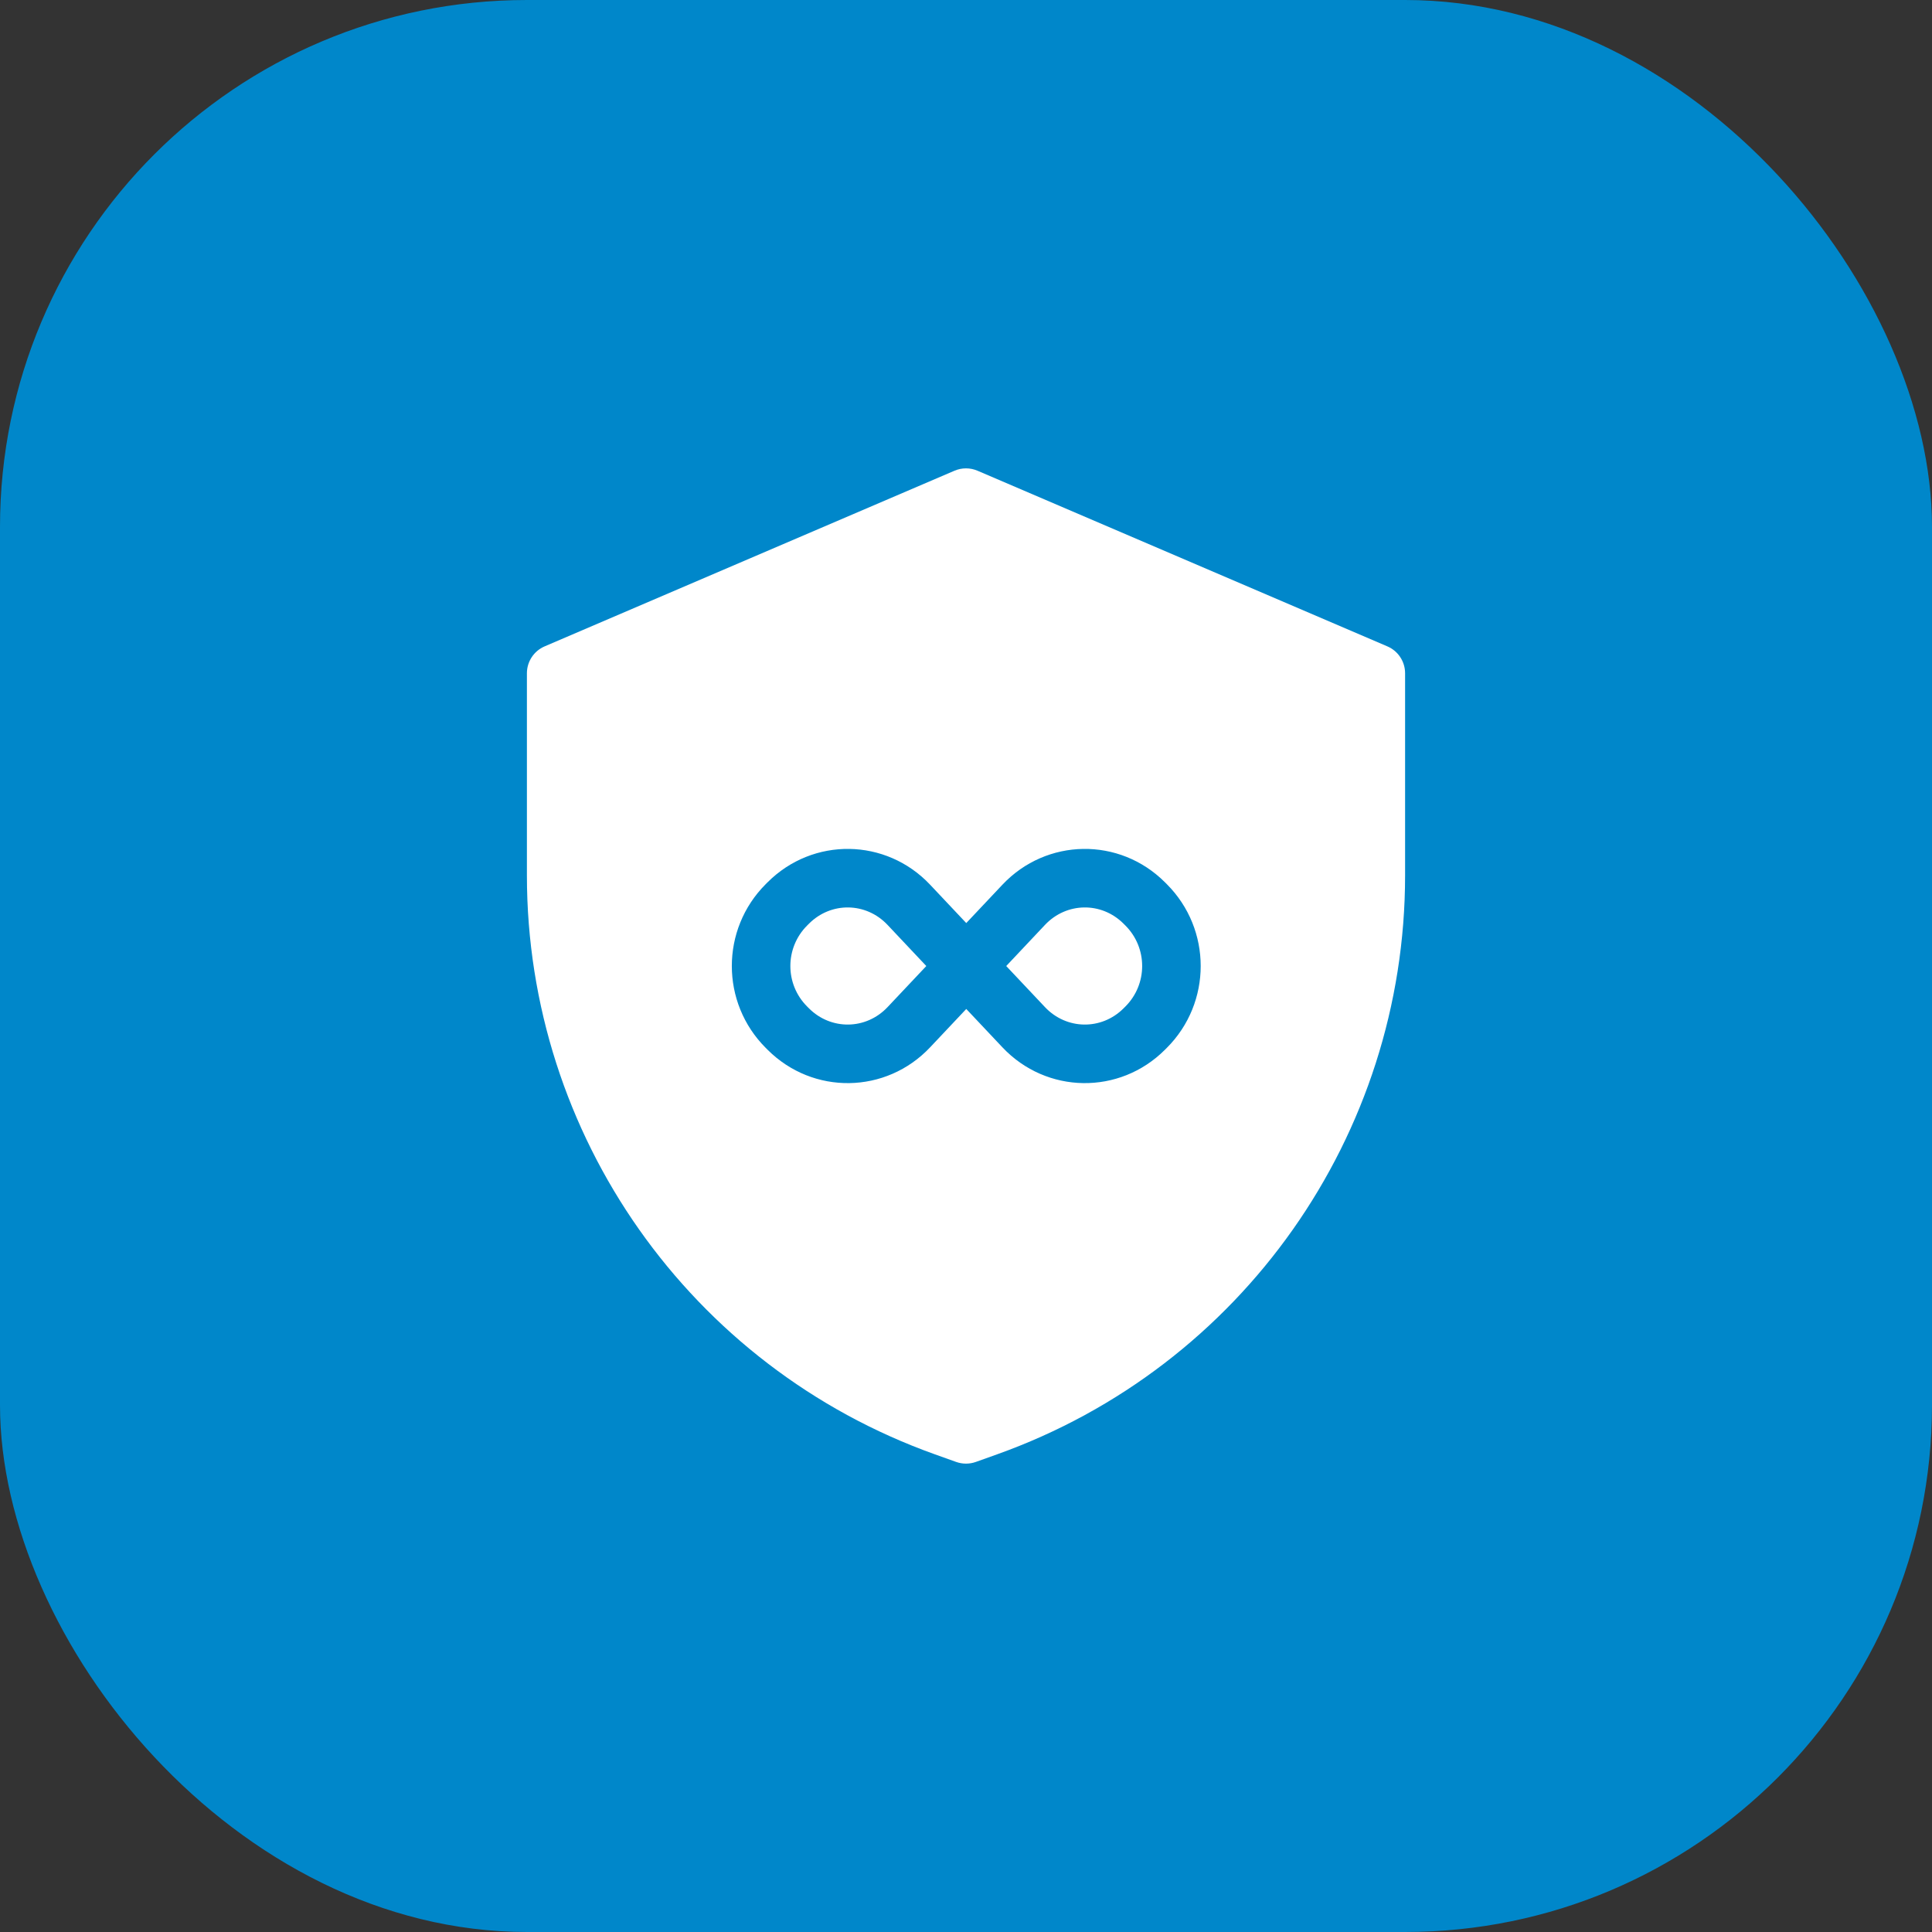
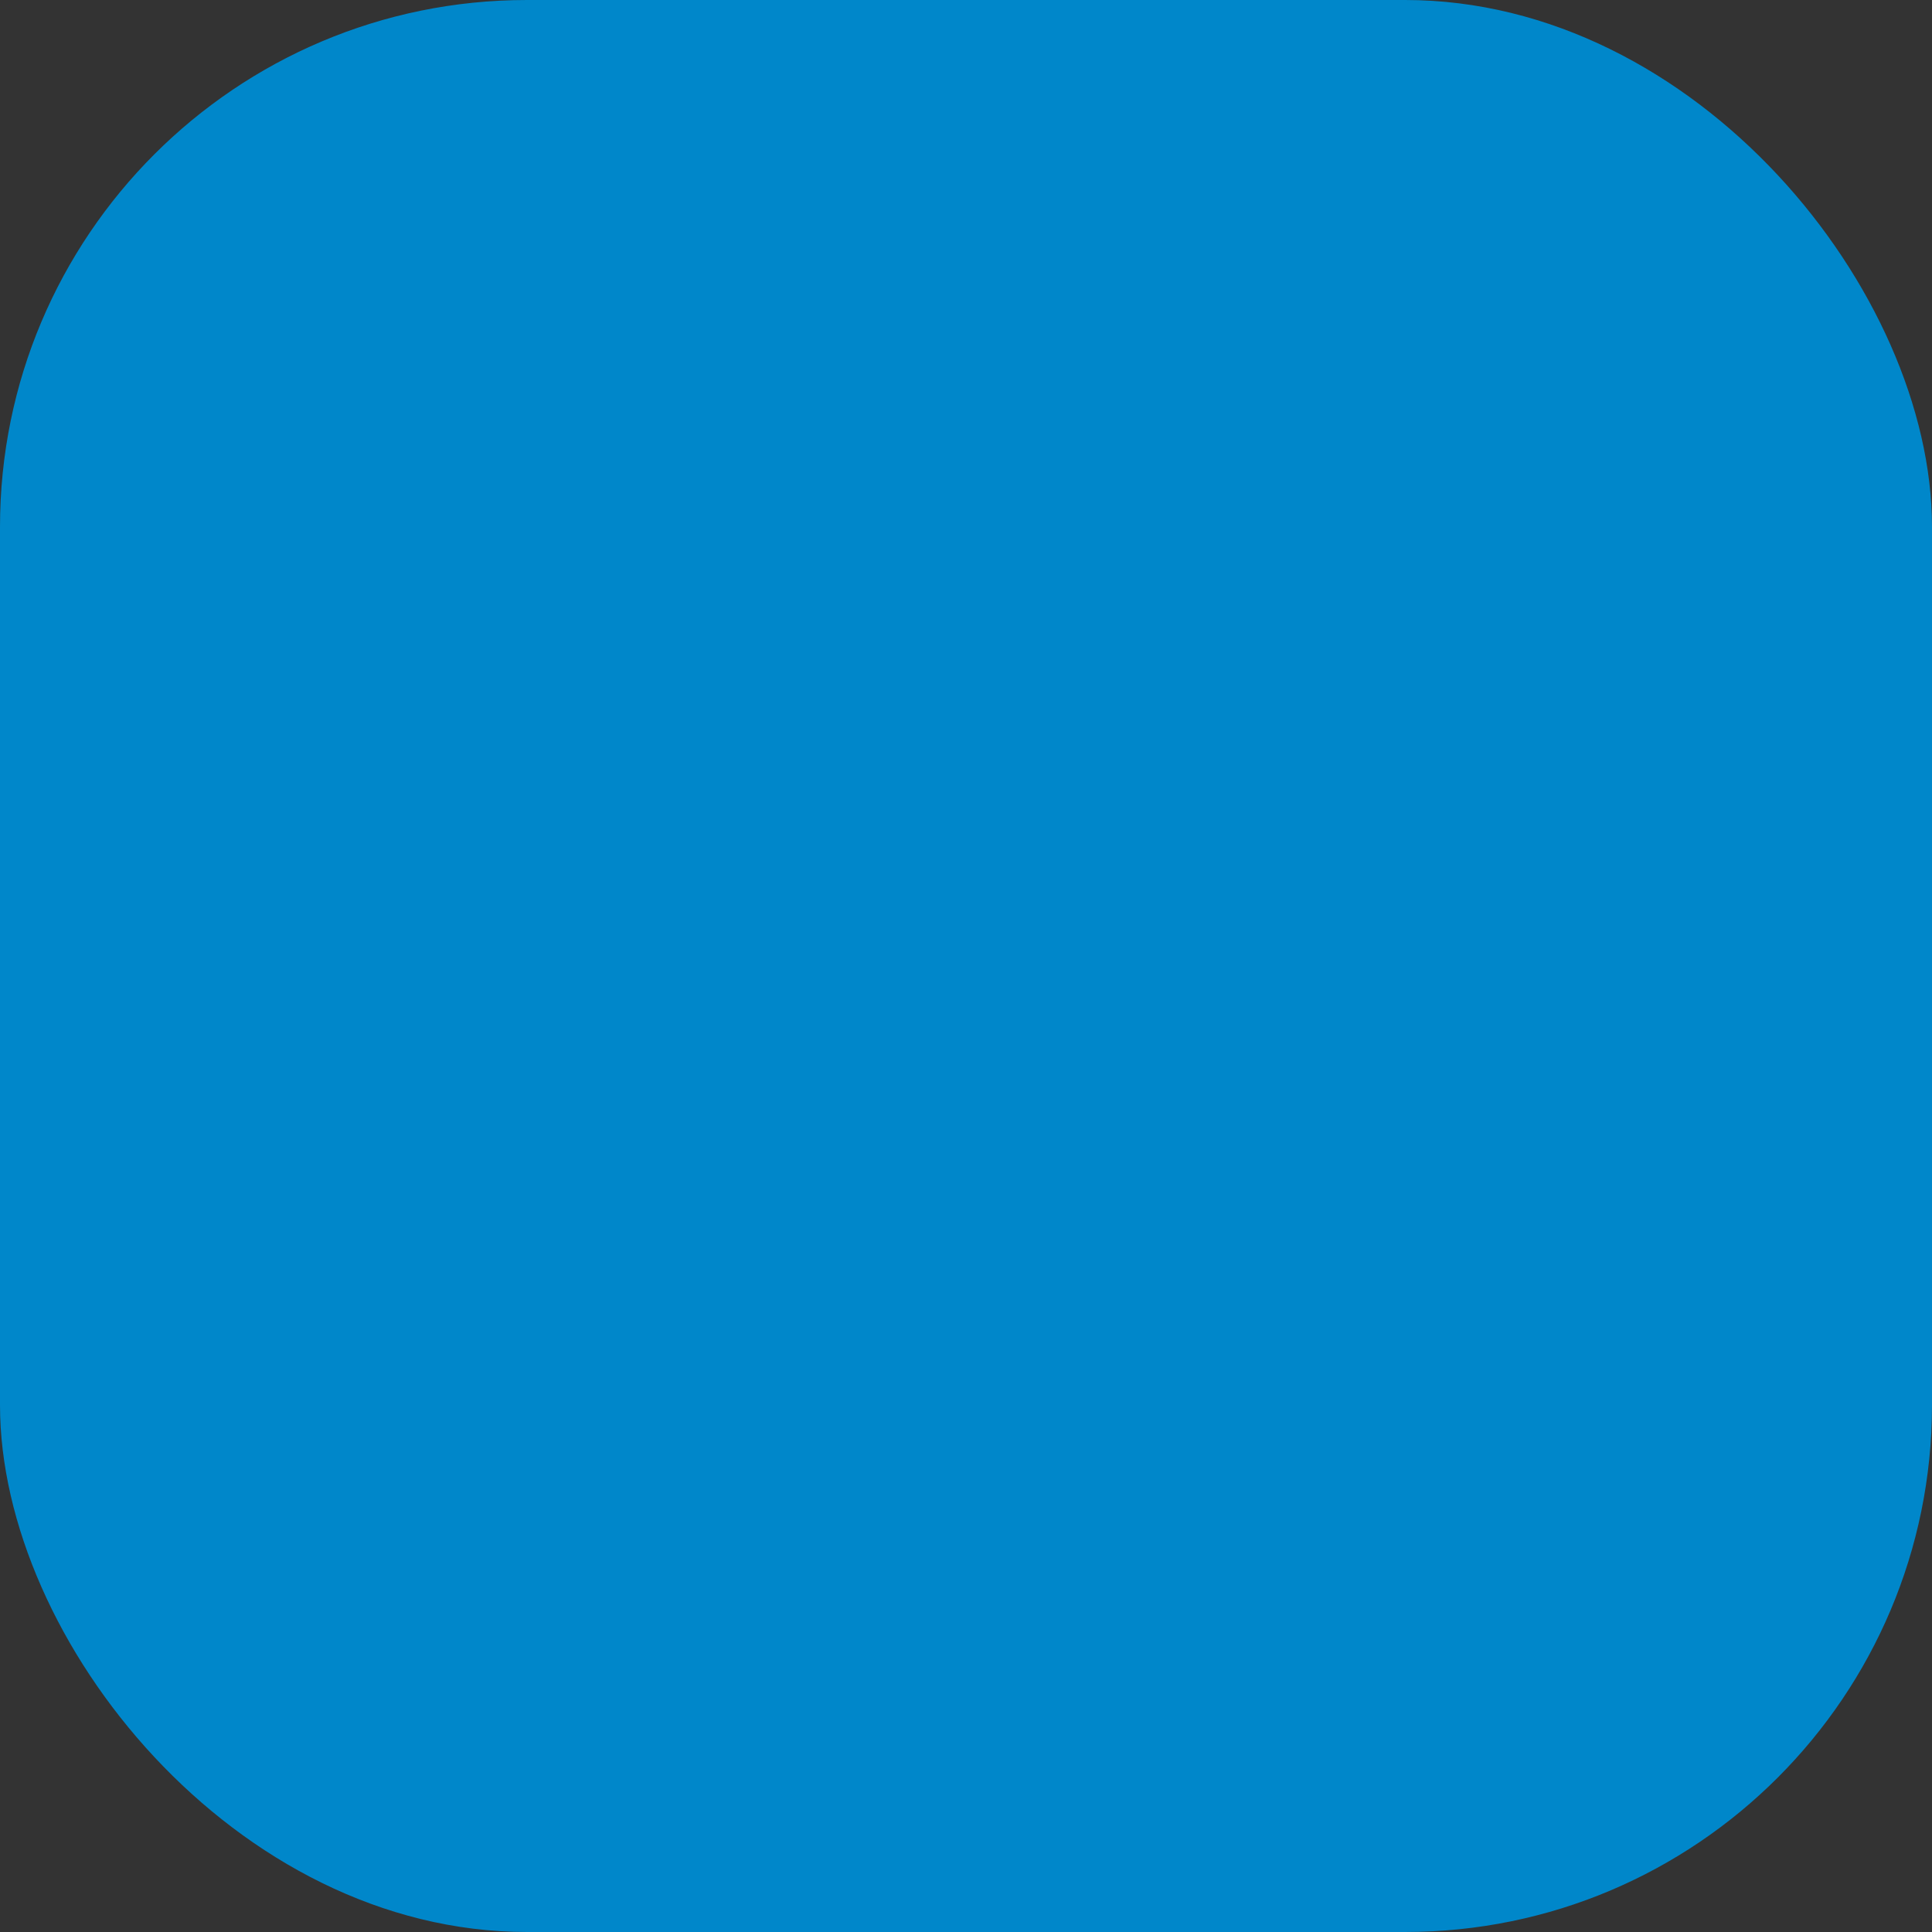
<svg xmlns="http://www.w3.org/2000/svg" width="66" height="66" viewBox="0 0 66 66" fill="none">
  <rect x="0" y="0" width="66" height="66" fill="#333333" stroke="none" />
  <rect width="66" height="66" rx="18" fill="#0087CA" />
-   <path d="M18.606 22.081L32.606 16.081C32.858 15.973 33.142 15.973 33.394 16.081L47.394 22.081C47.762 22.238 48 22.6 48 23V29.906C48 38.781 42.421 46.697 34.063 49.682L33.336 49.942C33.119 50.019 32.881 50.019 32.664 49.942L31.937 49.682C23.579 46.697 18 38.781 18 29.906V23C18 22.6 18.238 22.238 18.606 22.081ZM33.009 31.533L31.775 30.224C30.267 28.625 27.774 28.588 26.221 30.141L26.159 30.203C24.614 31.748 24.614 34.253 26.159 35.798L26.221 35.86C27.773 37.413 30.268 37.376 31.775 35.777L33.009 34.468L34.243 35.777C35.75 37.376 38.245 37.413 39.797 35.86L39.859 35.798C41.404 34.253 41.404 31.748 39.859 30.203L39.797 30.141C38.244 28.588 35.751 28.625 34.243 30.224L33.009 31.533ZM31.644 33.001L30.32 34.405C29.586 35.183 28.39 35.201 27.635 34.446L27.573 34.384C26.809 33.62 26.809 32.381 27.573 31.617L27.635 31.555C28.391 30.799 29.585 30.817 30.32 31.596L31.644 33.001ZM35.698 34.405L34.374 33.001L35.698 31.596C36.433 30.817 37.627 30.799 38.383 31.555L38.445 31.617C39.209 32.381 39.209 33.62 38.445 34.384L38.383 34.446C37.628 35.201 36.432 35.183 35.698 34.405Z" fill="white" />
</svg>